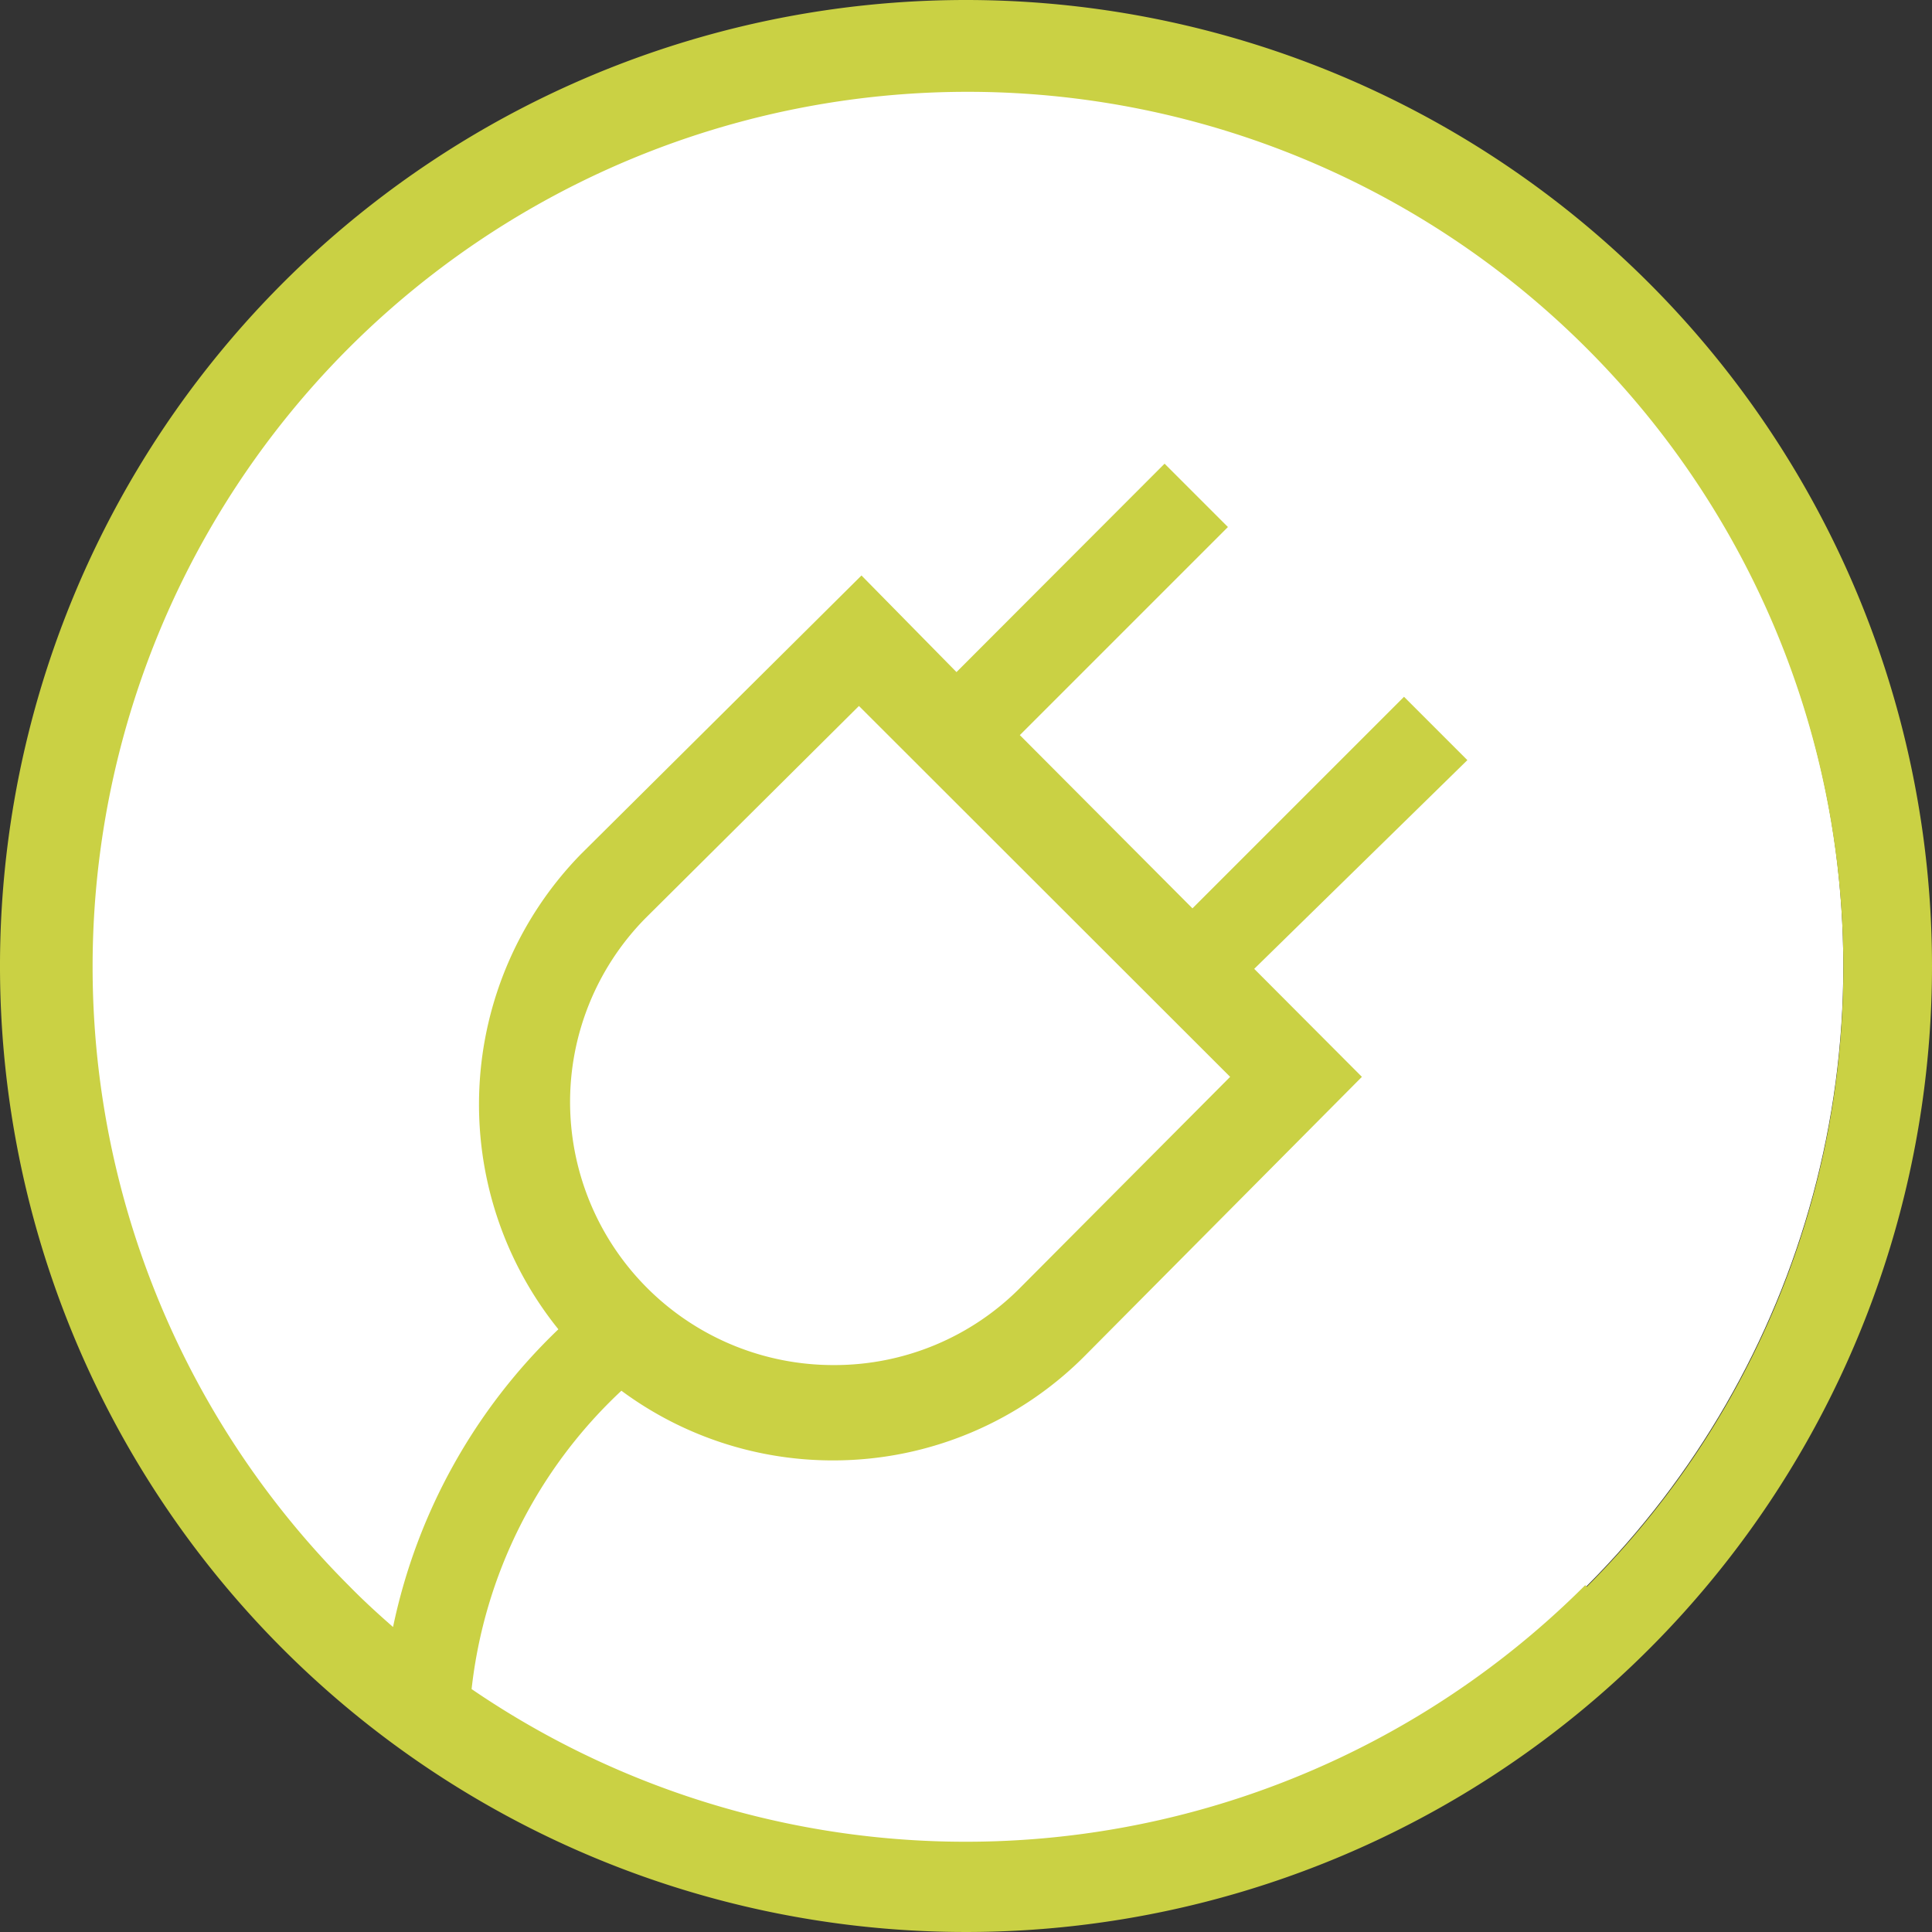
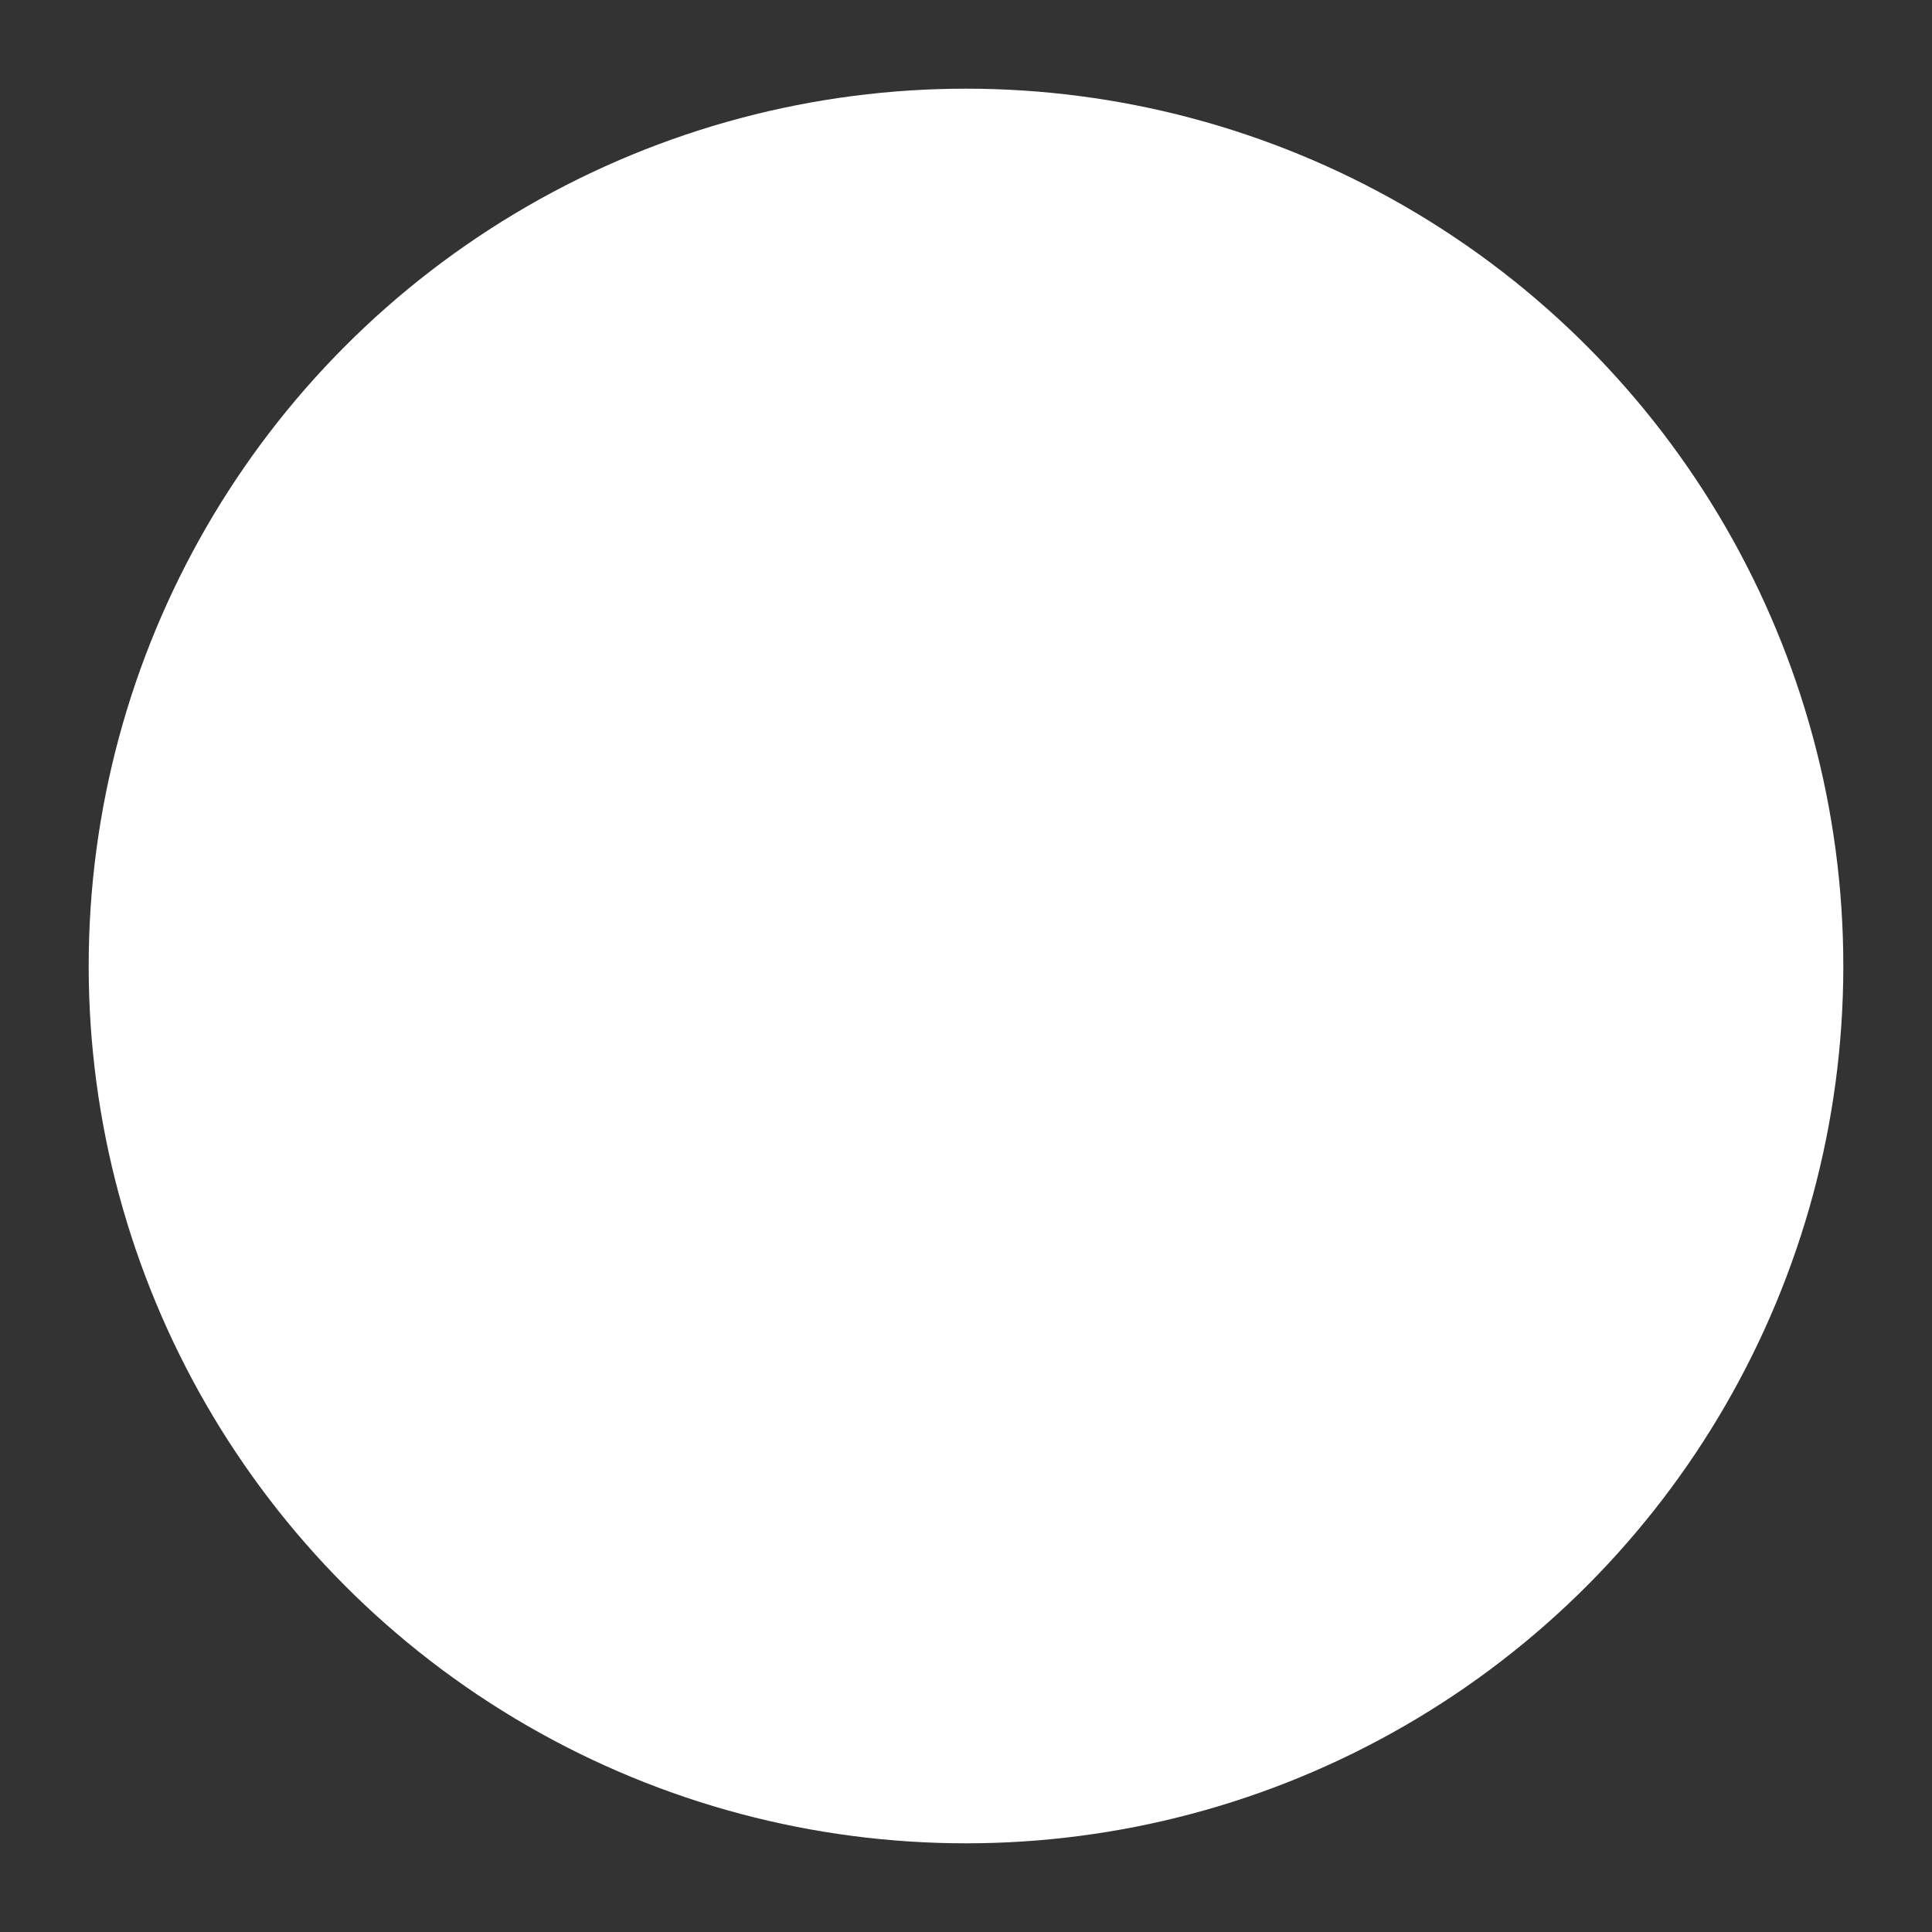
<svg xmlns="http://www.w3.org/2000/svg" version="1.1" id="Laag_1" x="0px" y="0px" viewBox="0 0 61 61" style="enable-background:new 0 0 61 61;" xml:space="preserve">
  <rect x="0" y="0" width="61" height="61" fill="#333333" stroke="none" />
  <style type="text/css">
	.st0{fill:#FFFFFF;}
	.st1{fill:#cad144;}
</style>
  <circle class="st0" cx="30.5" cy="30.5" r="27.7" />
-   <path class="st1" d="M30.5,0A30.5,30.5,0,1,0,61,30.5,30.51,30.51,0,0,0,30.5,0ZM50.05,50.05a27.66,27.66,0,0,1-35.16,3.28,15.18,15.18,0,0,1,4.73-9.42,11.21,11.21,0,0,0,6.7,2.2h0a11.2,11.2,0,0,0,8-3.37L43,34l-3.4-3.41L46.33,24l-2-2-6.68,6.68-5.45-5.47,6.57-6.57-2-2-6.57,6.58-3-3.05-8.86,8.8v0a11.31,11.31,0,0,0-.71,15,18.13,18.13,0,0,0-5.22,9.4c-.47-.41-.94-.84-1.38-1.29A27.64,27.64,0,0,1,11,11a27.64,27.64,0,0,1,39.1,0,27.64,27.64,0,0,1,0,39.1ZM18,34.9A8.27,8.27,0,0,1,20.37,29l6.75-6.71L38.84,34l-6.58,6.61a8.26,8.26,0,0,1-5.94,2.49h0A8.31,8.31,0,0,1,18,34.9Z" />
</svg>